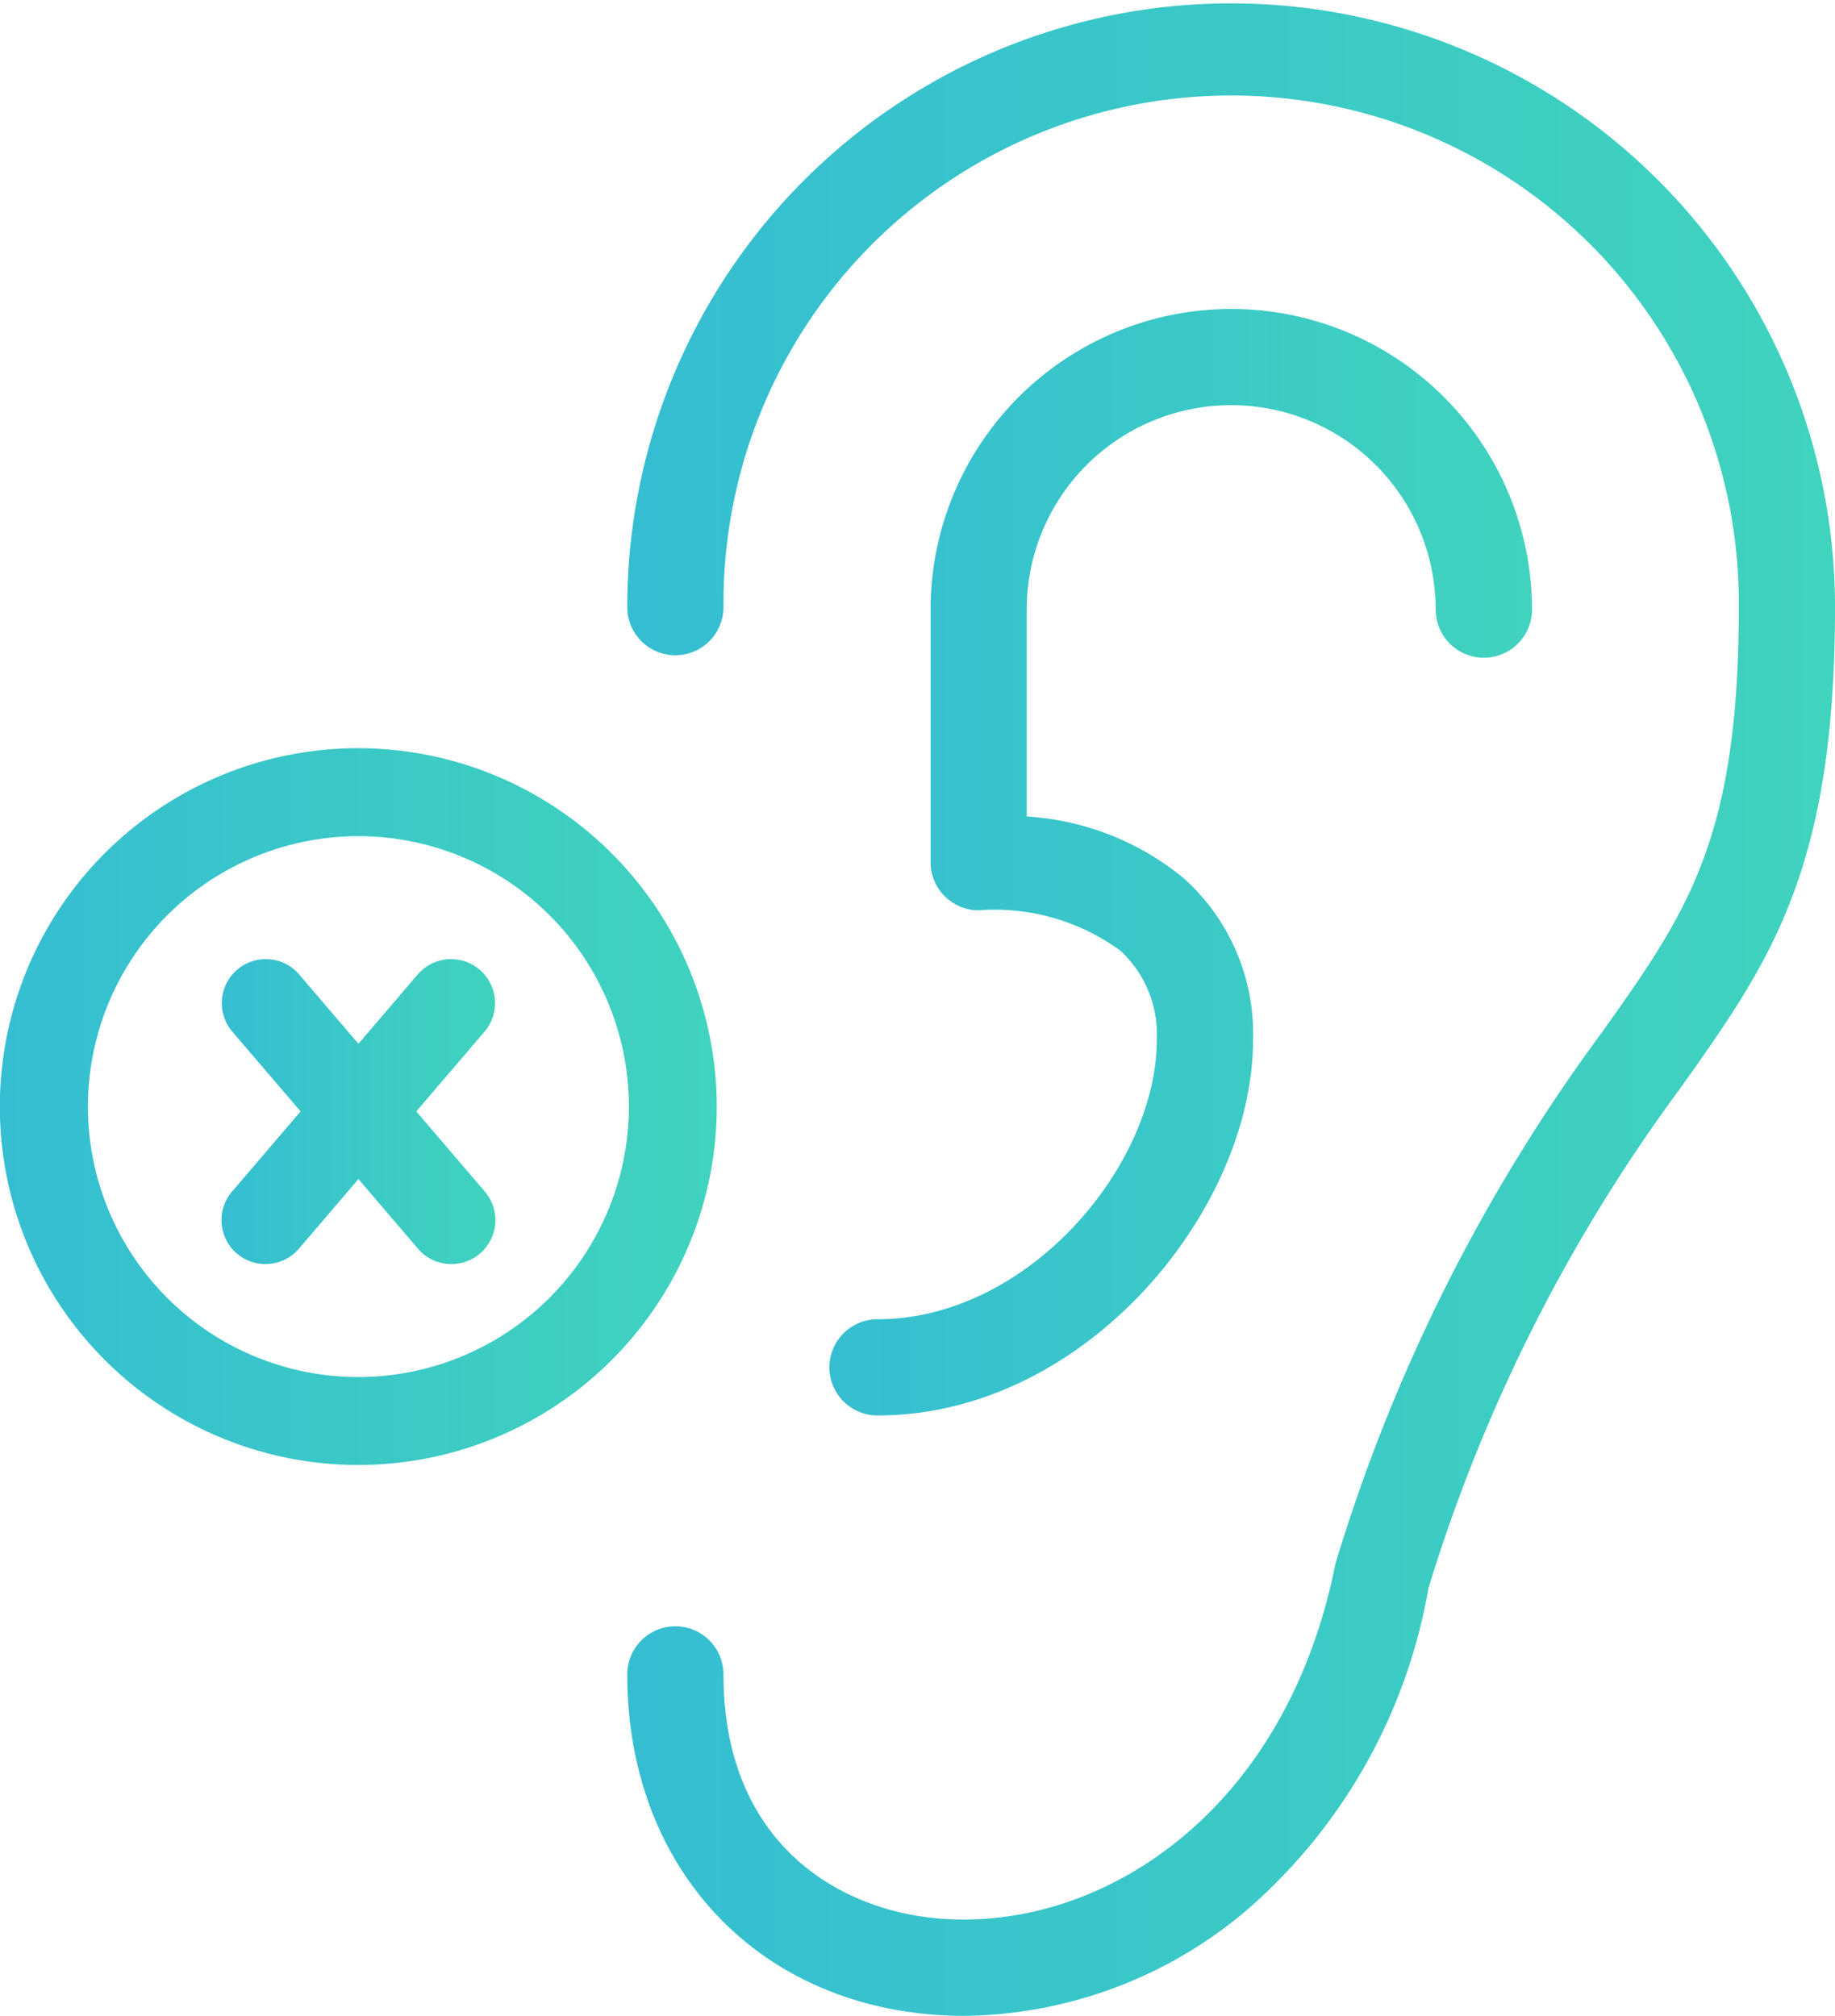
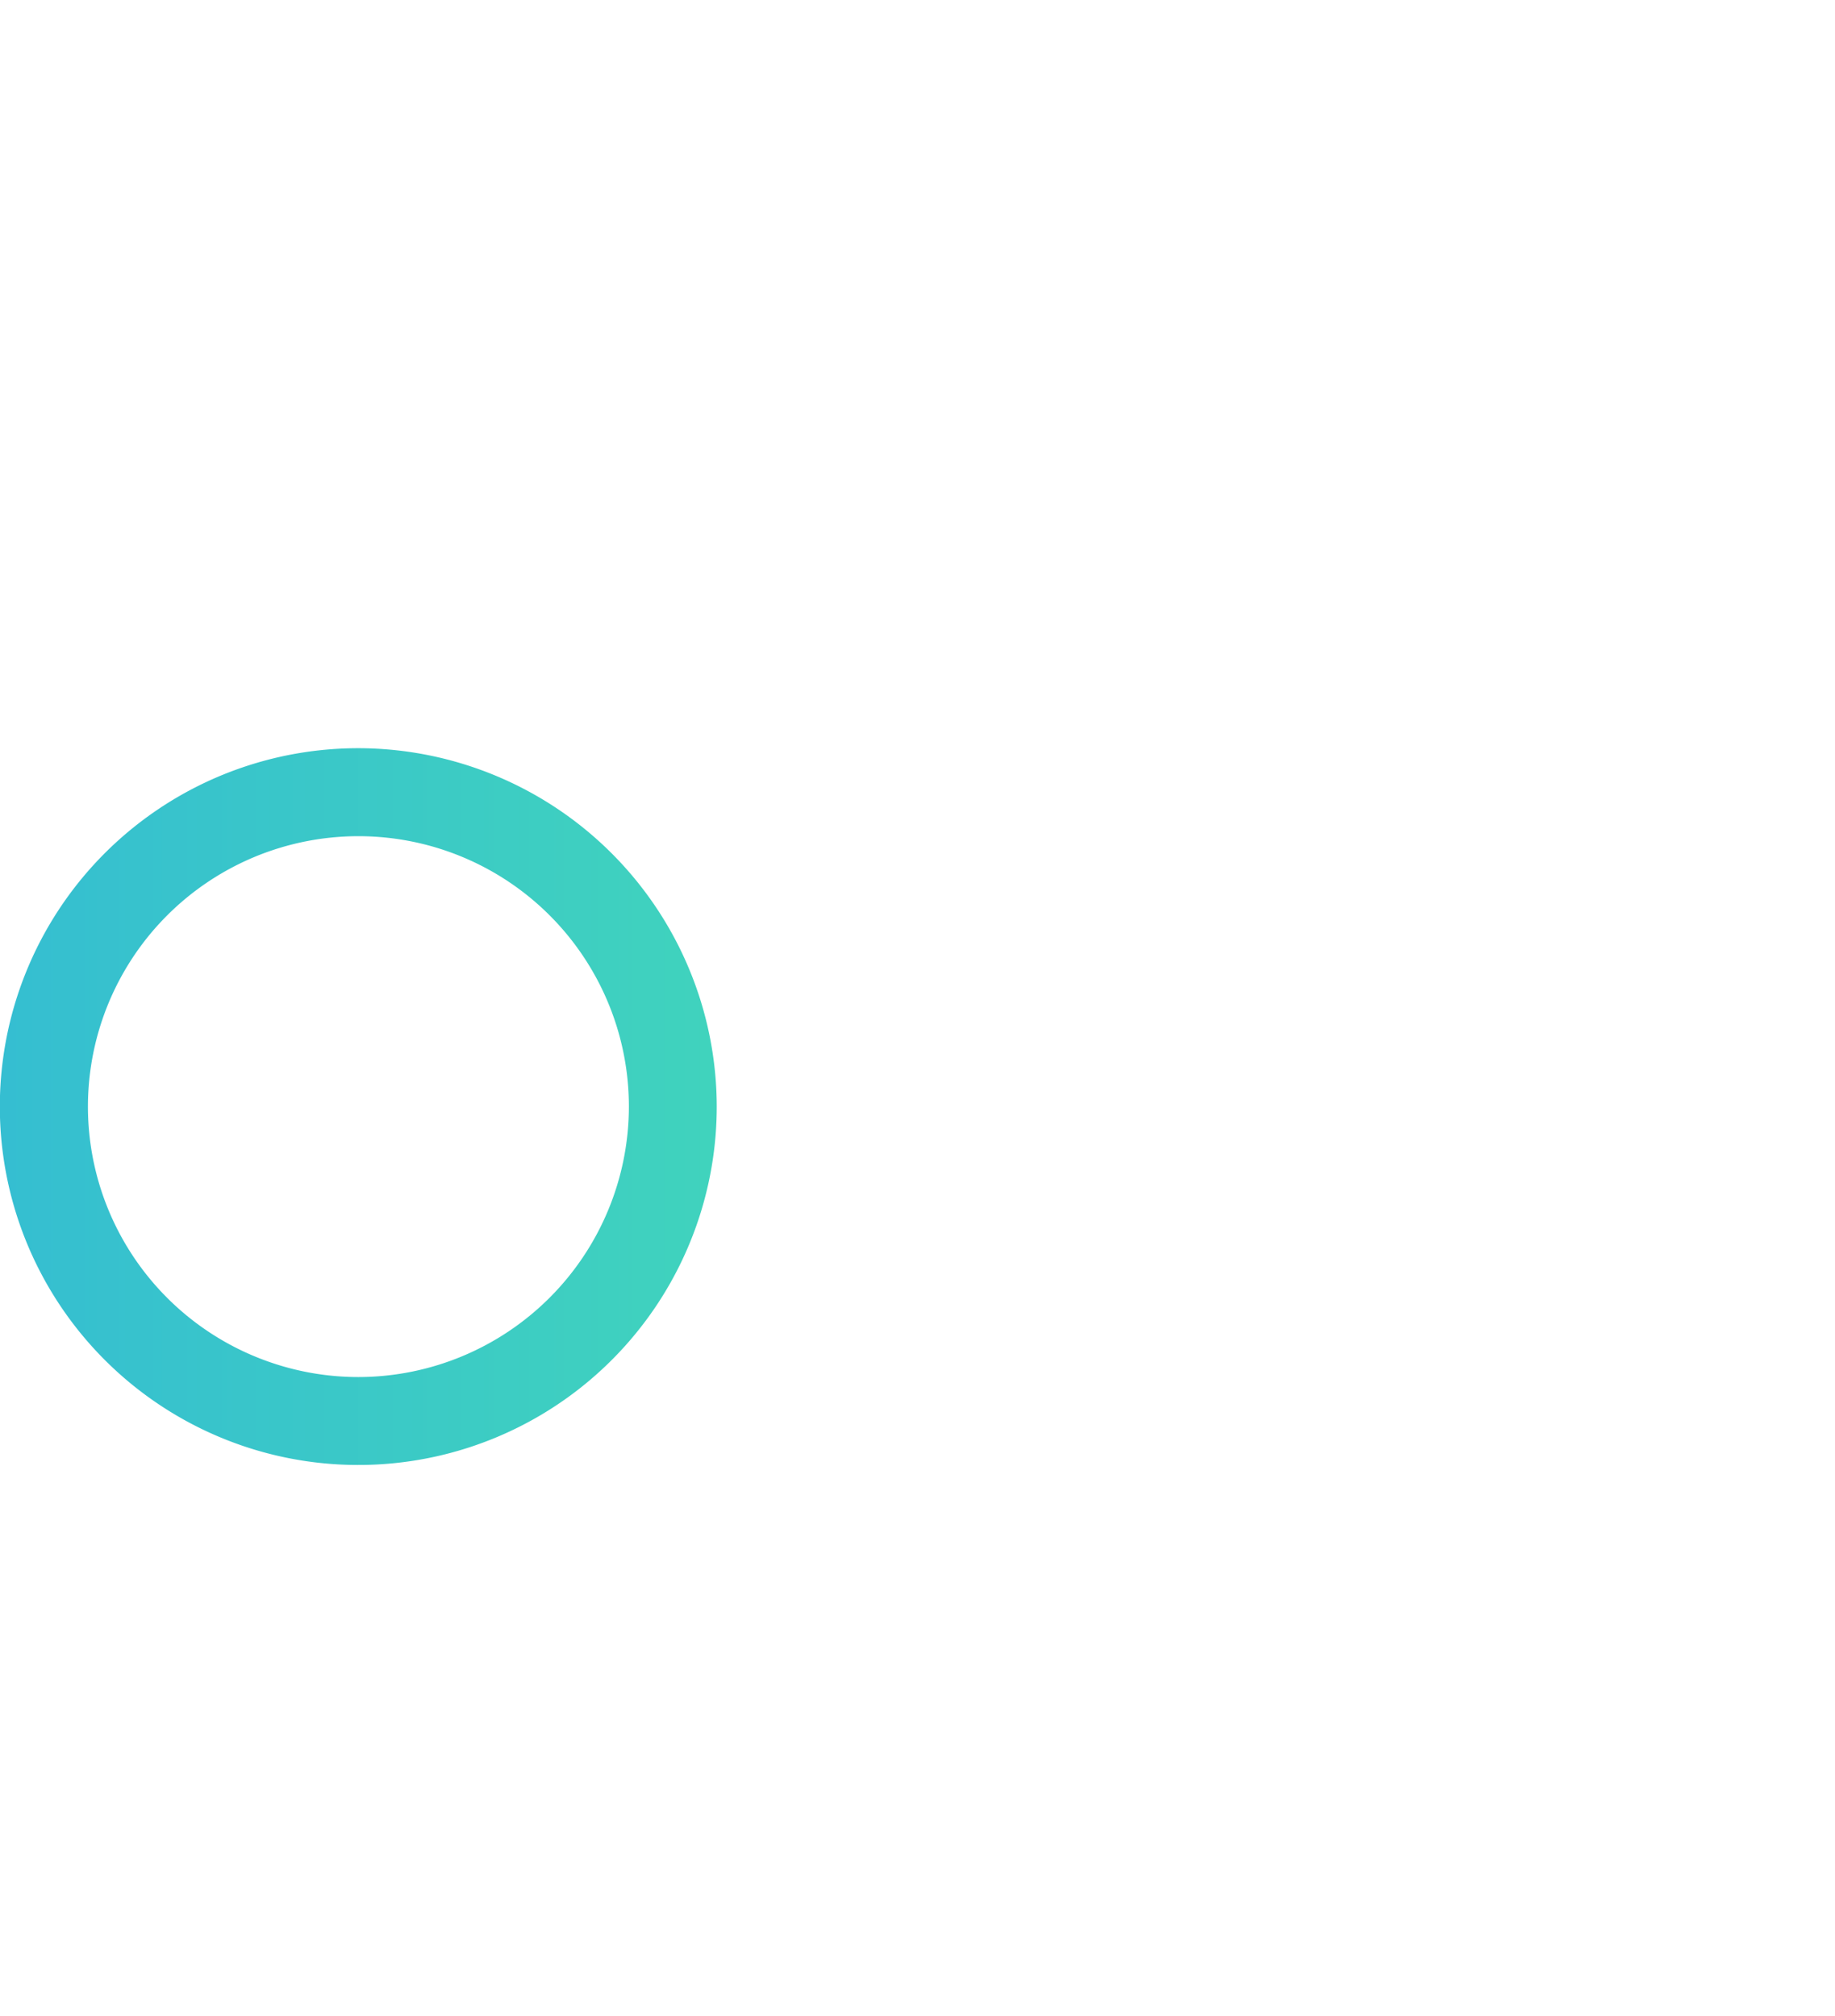
<svg xmlns="http://www.w3.org/2000/svg" width="57.362" height="63.025" viewBox="0 0 57.362 63.025">
  <defs>
    <linearGradient id="linear-gradient" y1="0.5" x2="1" y2="0.5" gradientUnits="objectBoundingBox">
      <stop offset="0" stop-color="#35bed1" />
      <stop offset="1" stop-color="#40d3bd" />
    </linearGradient>
  </defs>
  <g id="Grupo_225" data-name="Grupo 225" transform="translate(-587.019 -62.965)">
    <g id="Grupo_224" data-name="Grupo 224">
-       <path id="Caminho_1013" data-name="Caminho 1013" d="M615.96,125.932c.383.038.786.058,1.2.058a13.867,13.867,0,0,0,8.873-3.34,17.207,17.207,0,0,0,5.639-10.03A51.637,51.637,0,0,1,639.537,97c2.812-3.957,4.844-6.816,4.844-15.053a18.877,18.877,0,1,0-37.754,0,1.5,1.5,0,1,0,3.008,0,15.87,15.87,0,1,1,31.739,0c0,7.272-1.614,9.543-4.286,13.305a54.374,54.374,0,0,0-8.323,16.6c-1.571,7.912-7.483,11.57-12.51,11.085-3.2-.315-6.62-2.482-6.62-7.623a1.5,1.5,0,1,0-3.008,0C606.627,121.115,610.377,125.381,615.96,125.932Z" fill="url(#linear-gradient)" />
-       <path id="Caminho_1014" data-name="Caminho 1014" d="M631.9,82.025a1.5,1.5,0,0,0,3.009,0,9.4,9.4,0,1,0-18.8,0v7.9a1.506,1.506,0,0,0,1.5,1.5,6.654,6.654,0,0,1,4.433,1.263,3.557,3.557,0,0,1,1.138,2.792c0,3.931-4.028,8.731-8.73,8.731a1.5,1.5,0,0,0,0,3.008c6.5,0,11.739-6.422,11.739-11.739a6.526,6.526,0,0,0-2.147-5.04,8.514,8.514,0,0,0-4.862-1.943l-.067-.007V82.025a6.392,6.392,0,1,1,12.785,0Z" fill="url(#linear-gradient)" />
-     </g>
+       </g>
    <path id="Caminho_1015" data-name="Caminho 1015" d="M598.224,86.357a11.205,11.205,0,1,0,11.2,11.206A11.218,11.218,0,0,0,598.224,86.357Zm0,19.661a8.455,8.455,0,1,1,8.454-8.455A8.465,8.465,0,0,1,598.224,106.018Z" fill="url(#linear-gradient)" />
-     <path id="Caminho_1016" data-name="Caminho 1016" d="M602.164,100.206l-2.132-2.493,2.132-2.492a1.375,1.375,0,0,0-.151-1.939,1.375,1.375,0,0,0-1.939.152l-1.85,2.165-1.851-2.165a1.36,1.36,0,0,0-.936-.478,1.375,1.375,0,0,0-1.154,2.265l2.132,2.492-2.132,2.493a1.375,1.375,0,1,0,2.09,1.787l1.851-2.165,1.85,2.165a1.375,1.375,0,1,0,2.09-1.787Z" fill="url(#linear-gradient)" />
  </g>
</svg>